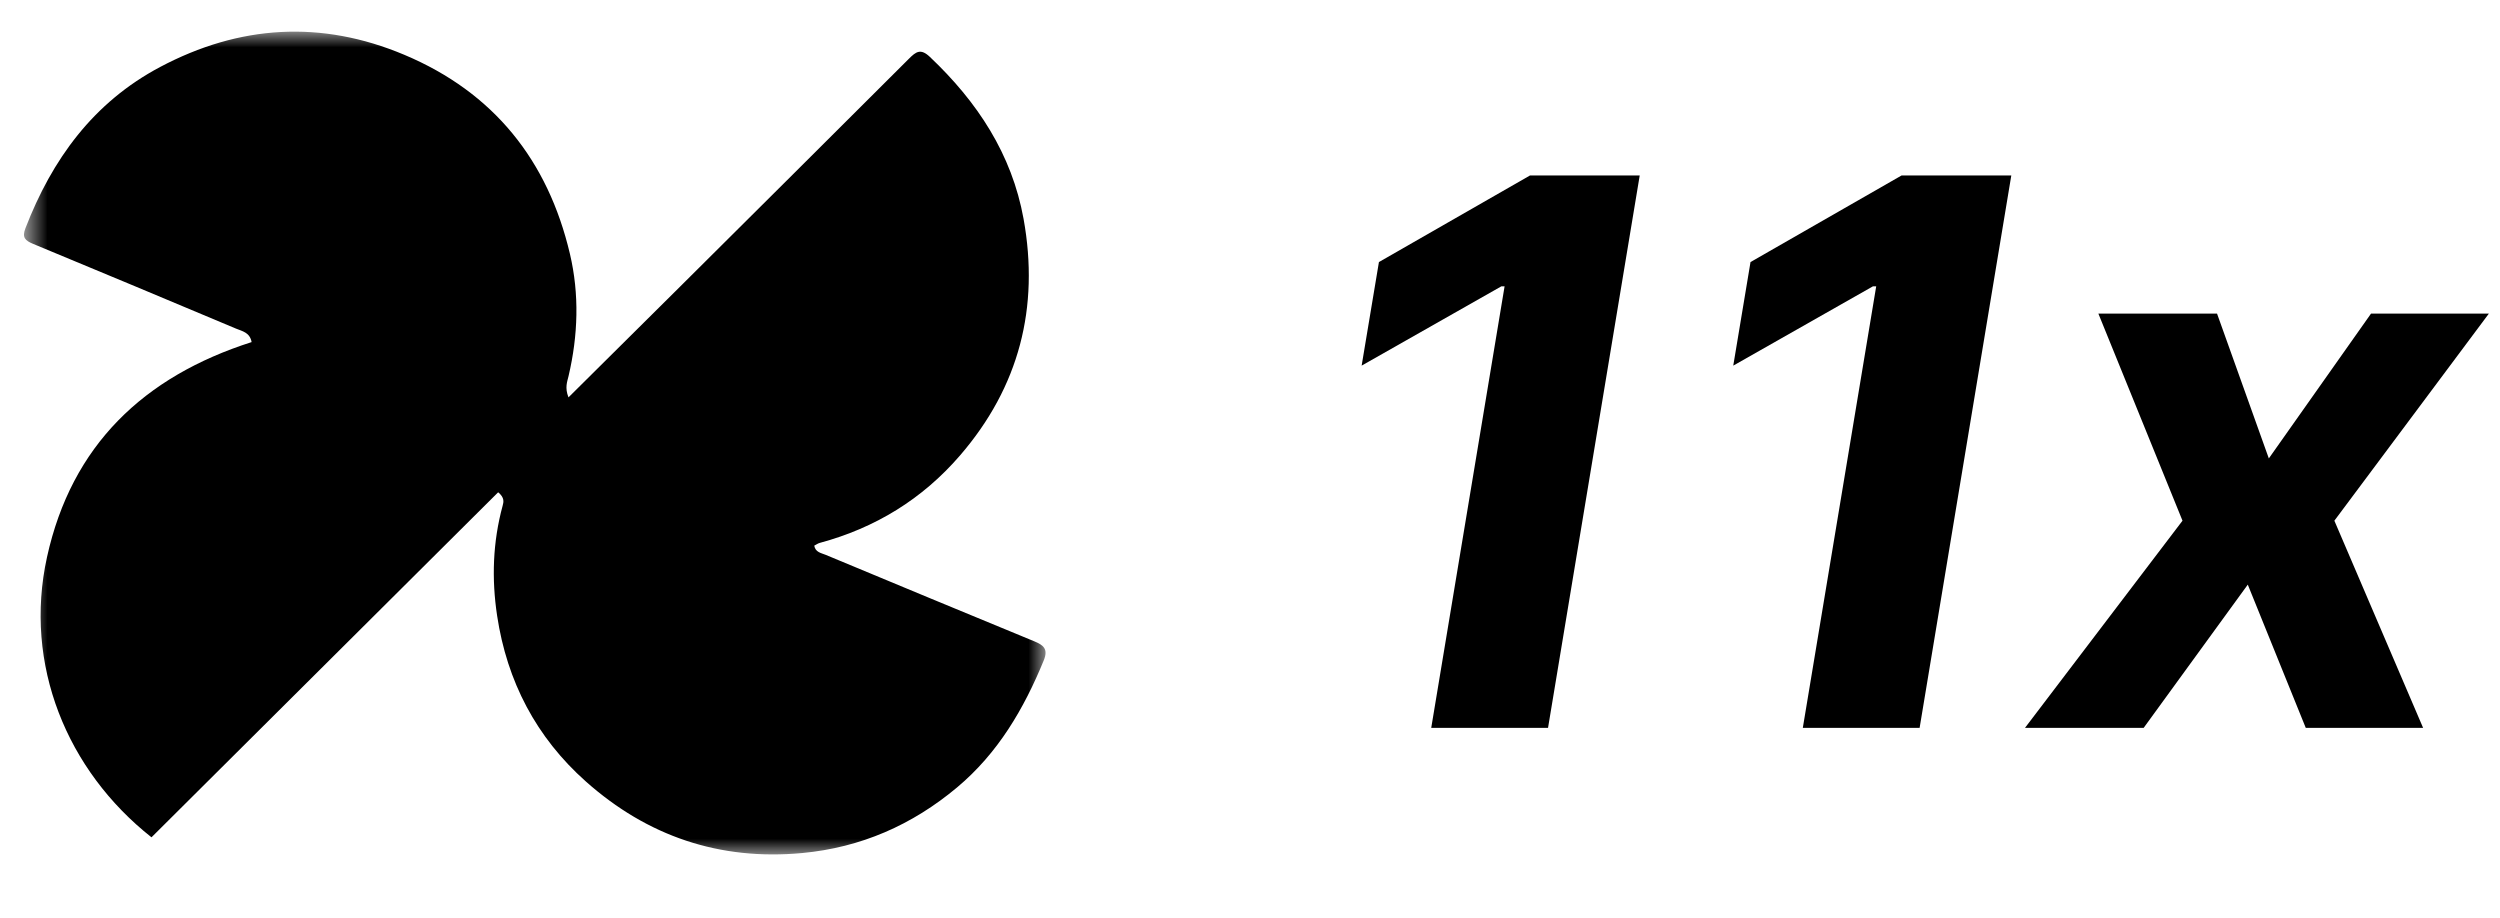
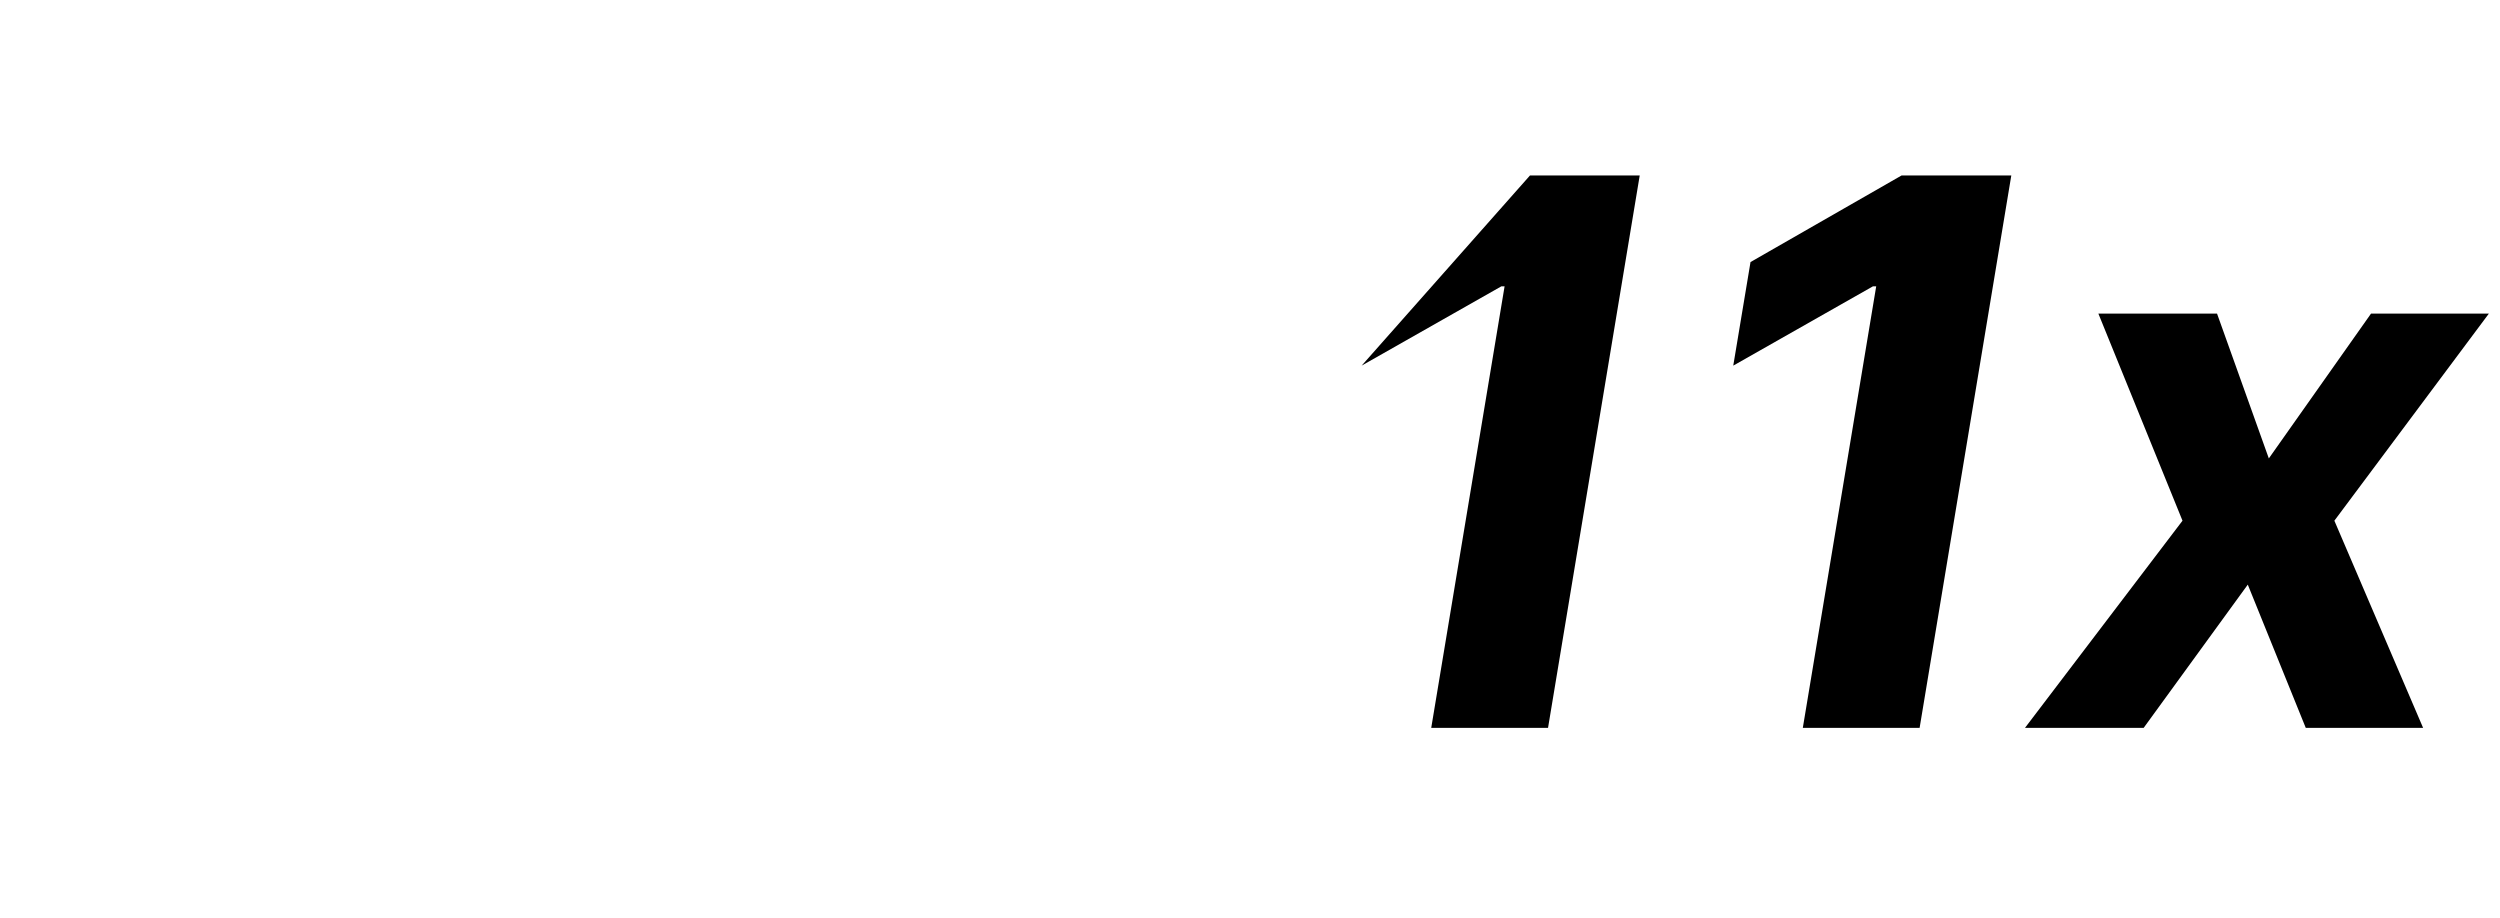
<svg xmlns="http://www.w3.org/2000/svg" width="79" height="29" viewBox="0 0 79 29" fill="none">
-   <path d="M51.815 5.545L48.918 23H45.227L47.545 9.048H47.443L43.028 11.554L43.574 8.281L48.347 5.545H51.815ZM63.557 5.545L60.66 23H56.969L59.288 9.048H59.185L54.771 11.554L55.316 8.281L60.089 5.545H63.557ZM70.058 9.909L71.695 14.486L74.925 9.909H78.649L73.766 16.454L76.57 23H72.862L71.03 18.474L67.74 23H63.99L68.967 16.454L66.308 9.909H70.058Z" fill="black" />
+   <path d="M51.815 5.545L48.918 23H45.227L47.545 9.048H47.443L43.028 11.554L48.347 5.545H51.815ZM63.557 5.545L60.66 23H56.969L59.288 9.048H59.185L54.771 11.554L55.316 8.281L60.089 5.545H63.557ZM70.058 9.909L71.695 14.486L74.925 9.909H78.649L73.766 16.454L76.57 23H72.862L71.03 18.474L67.74 23H63.99L68.967 16.454L66.308 9.909H70.058Z" fill="black" />
  <mask id="mask0_1341_4245" style="mask-type:luminance" maskUnits="userSpaceOnUse" x="0" y="1" width="34" height="26">
-     <path d="M33.041 1H0.758V27H33.041V1Z" fill="white" />
-   </mask>
+     </mask>
  <g mask="url(#mask0_1341_4245)">
    <path d="M21.349 9.198C23.824 6.736 26.276 4.3 28.722 1.856C28.945 1.633 29.093 1.522 29.384 1.798C30.883 3.216 31.975 4.869 32.345 6.917C32.849 9.712 32.209 12.223 30.336 14.393C29.147 15.771 27.662 16.681 25.904 17.156C25.844 17.172 25.791 17.212 25.73 17.243C25.767 17.453 25.949 17.474 26.086 17.531C28.282 18.446 30.48 19.358 32.68 20.264C32.973 20.385 33.131 20.506 32.983 20.868C32.354 22.401 31.536 23.8 30.244 24.882C28.825 26.07 27.204 26.782 25.351 26.956C22.738 27.201 20.454 26.422 18.513 24.695C16.945 23.3 16.022 21.534 15.709 19.458C15.532 18.287 15.572 17.128 15.883 15.982C15.915 15.864 15.951 15.729 15.742 15.556C12.092 19.188 8.437 22.826 4.787 26.459C2.112 24.347 0.739 20.999 1.485 17.606C2.263 14.069 4.544 11.9 7.951 10.81C7.896 10.504 7.654 10.466 7.458 10.384C5.323 9.488 3.189 8.592 1.05 7.708C0.793 7.602 0.691 7.505 0.803 7.214C1.645 5.036 2.948 3.237 5.058 2.118C7.565 0.788 10.15 0.626 12.777 1.732C15.607 2.923 17.315 5.072 18.01 8.024C18.311 9.304 18.267 10.599 17.967 11.881C17.924 12.066 17.842 12.245 17.964 12.557C19.11 11.42 20.217 10.321 21.349 9.198Z" fill="black" />
  </g>
</svg>